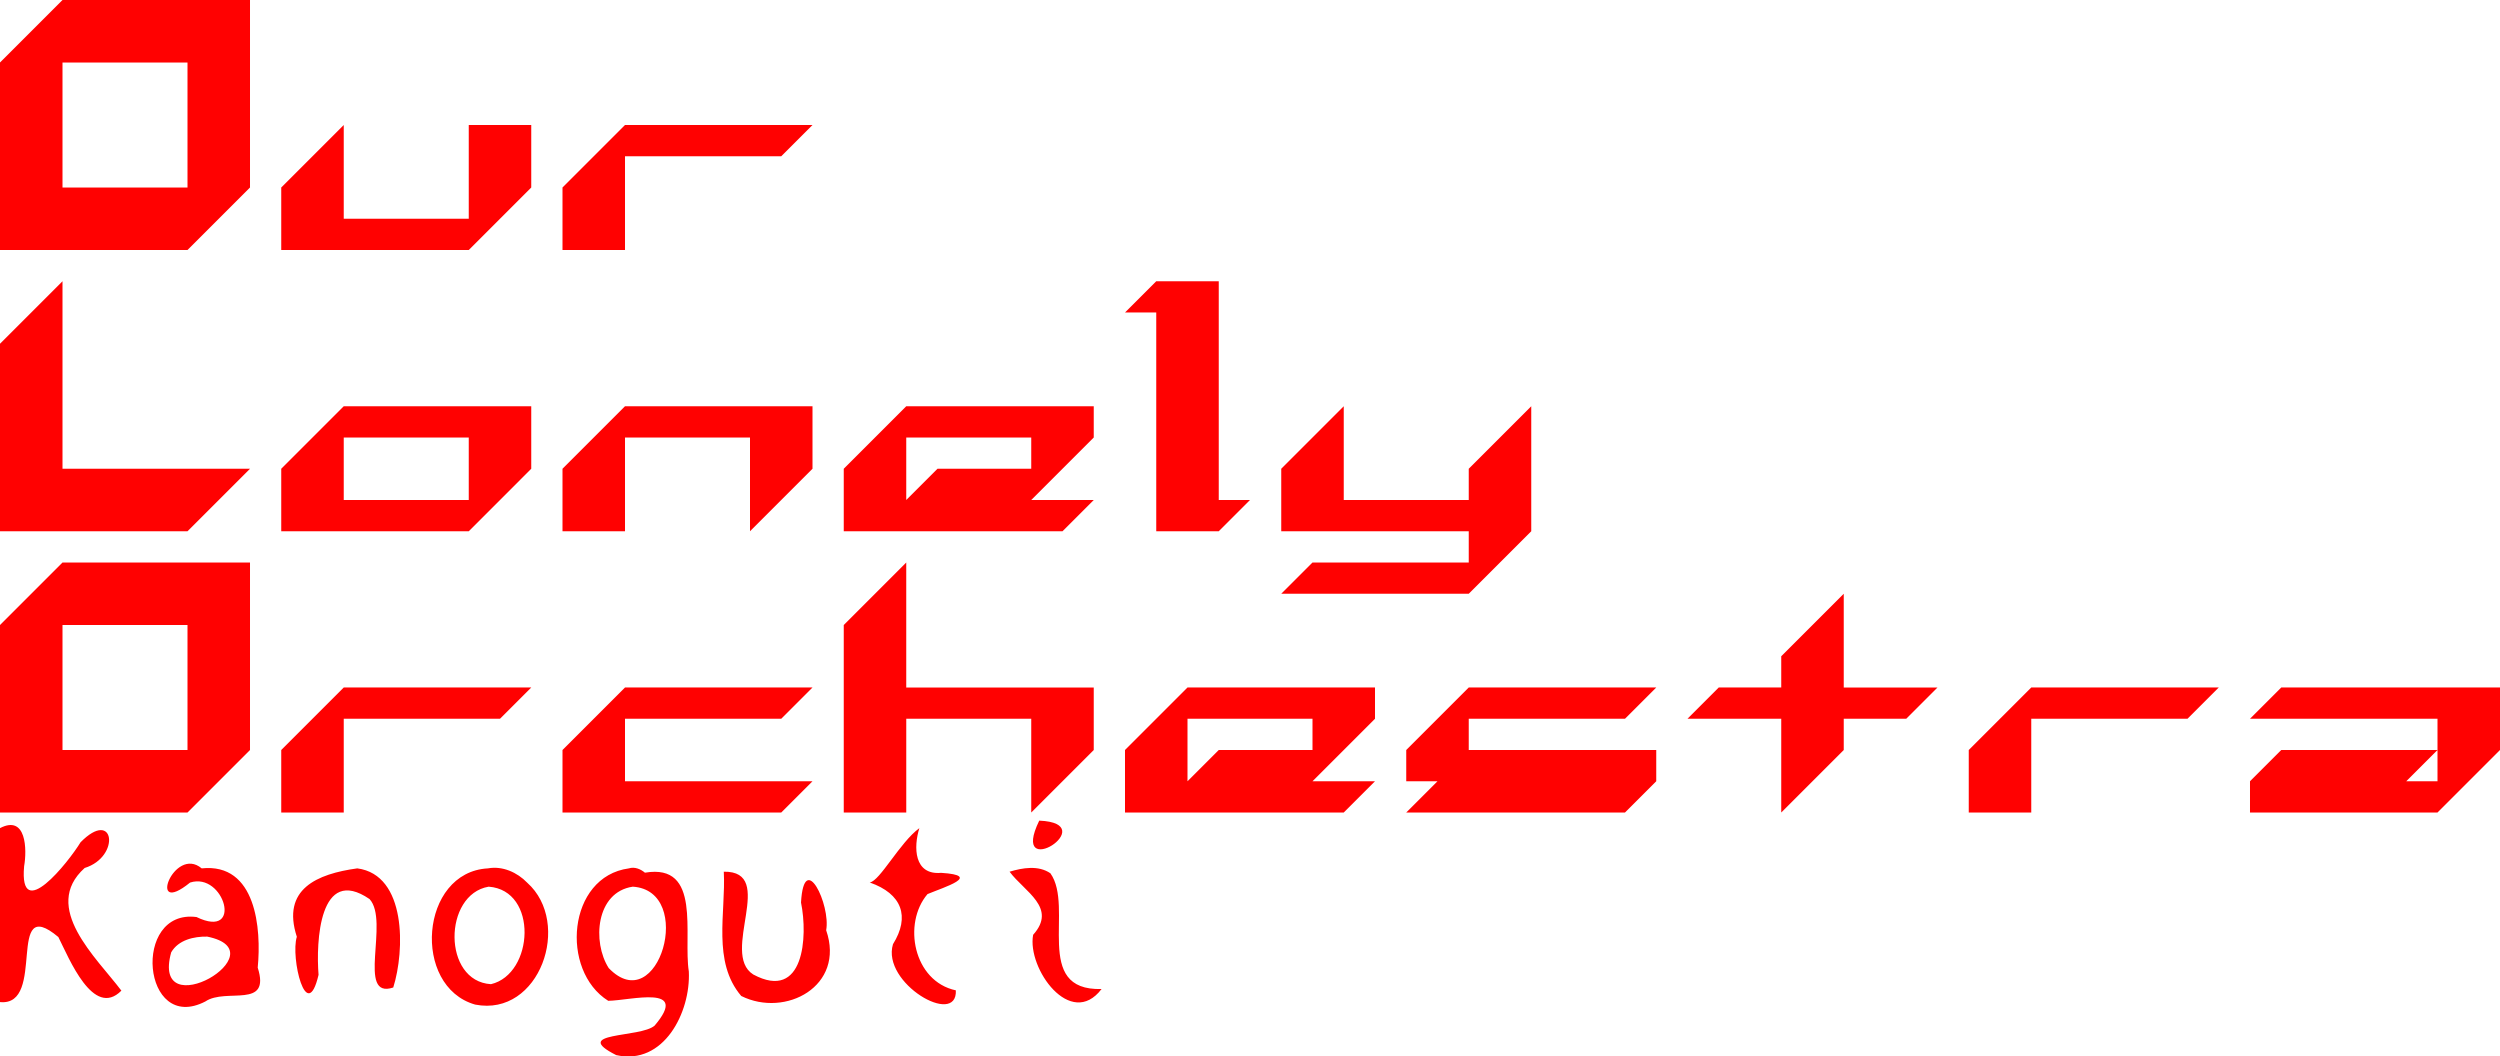
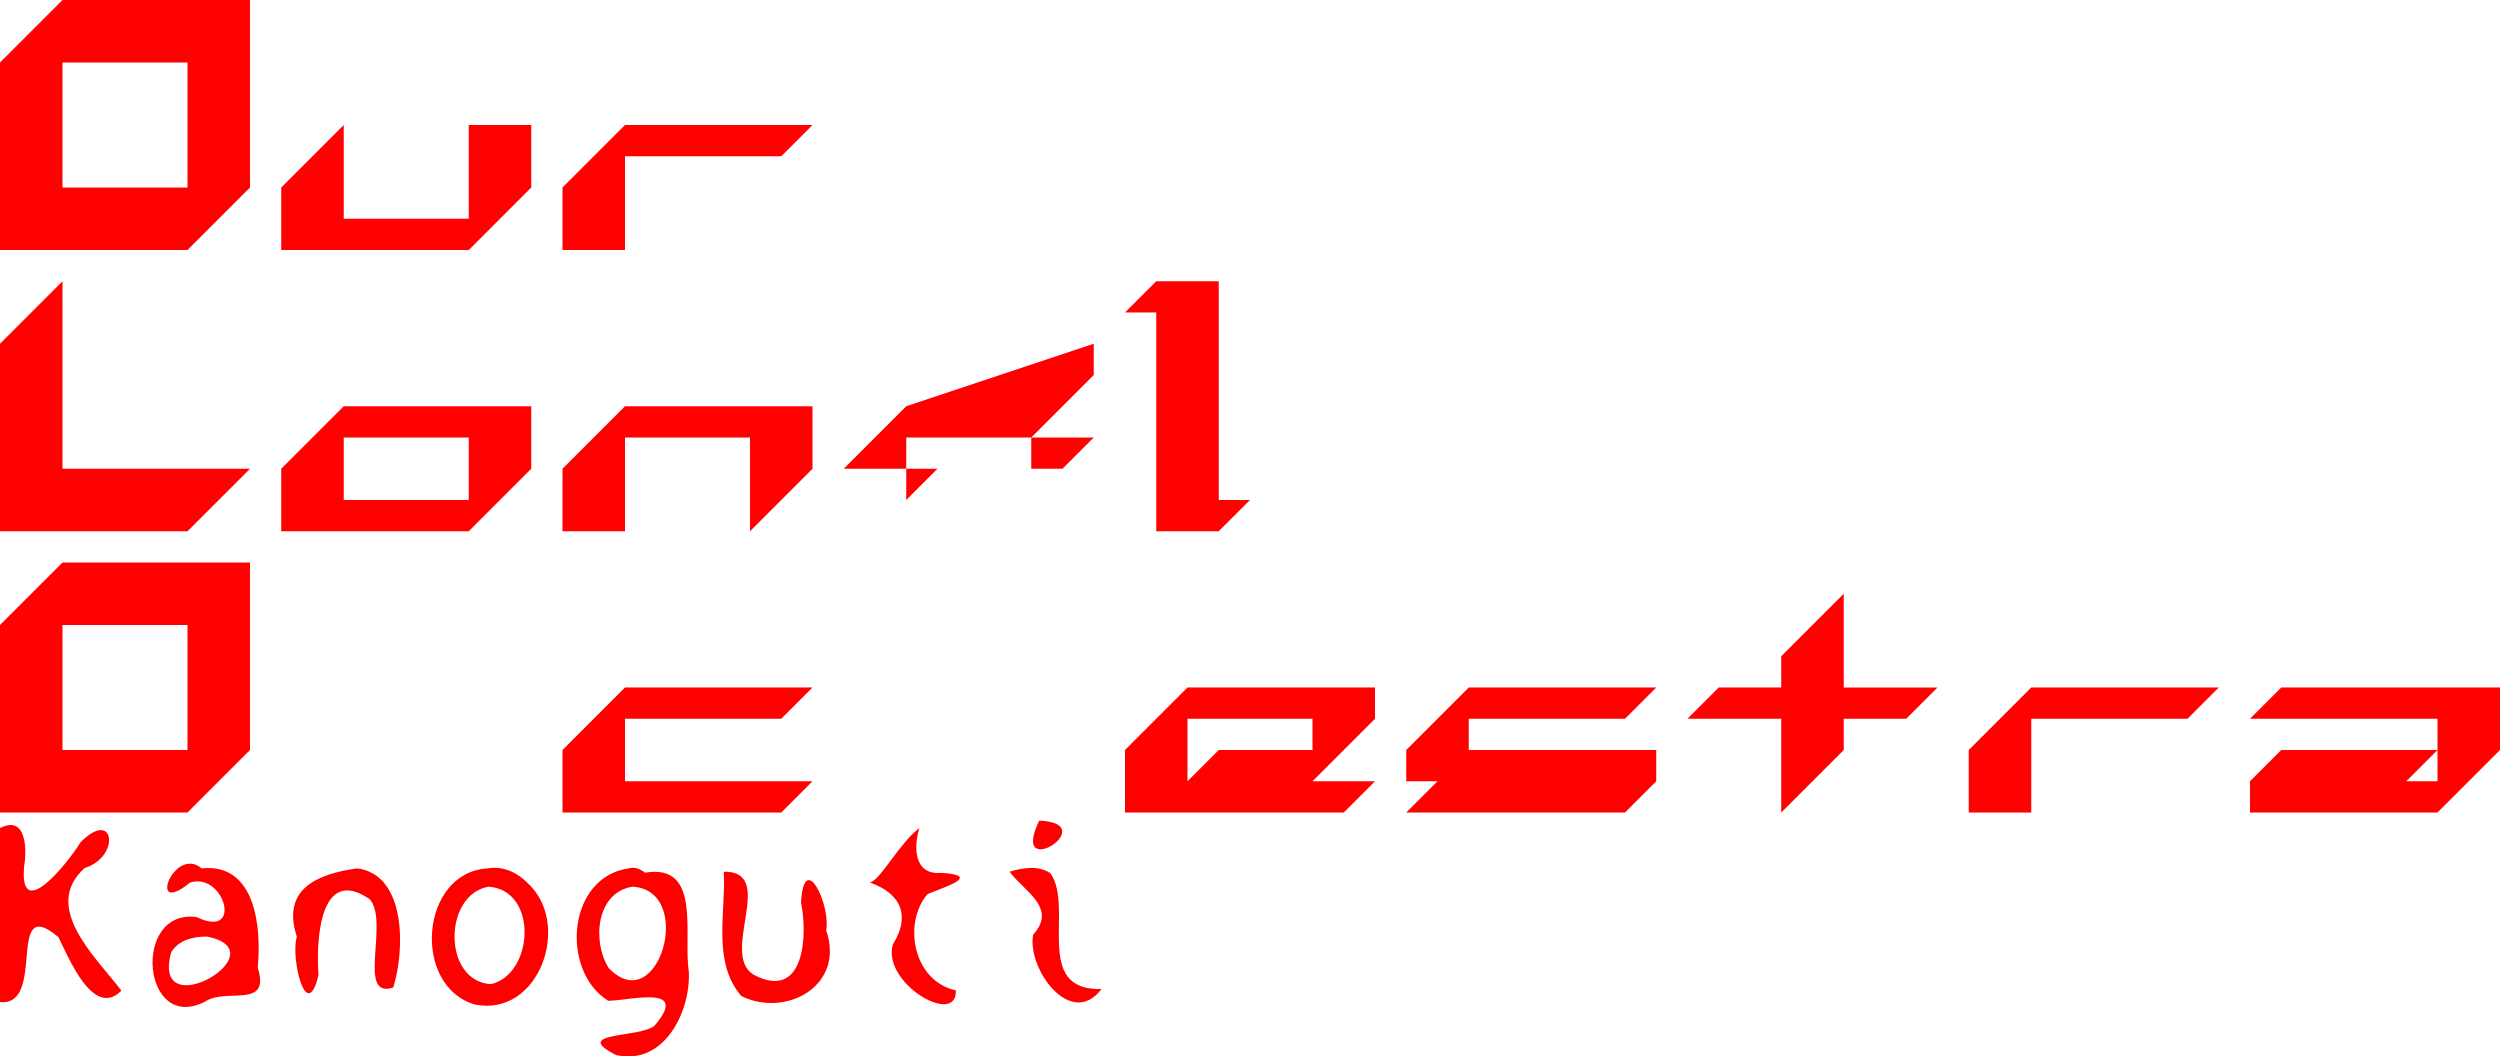
<svg xmlns="http://www.w3.org/2000/svg" width="211.667mm" height="89.449mm" viewBox="0 0 211.667 89.449" version="1.1" id="svg5">
  <defs id="defs2" />
  <g id="layer1">
    <path id="rect361" style="opacity:0.996;fill:#ff0000;stroke:none;stroke-width:3;stroke-linecap:round;stroke-dashoffset:50" d="M 5.292,0 0,5.292 V 21.167 H 5.292 15.875 L 21.167,15.875 V 5.292 0 Z m 0,5.292 H 15.875 V 15.875 H 5.292 Z" />
    <path id="rect361-3" style="opacity:0.996;fill:#ff0000;stroke:none;stroke-width:3;stroke-linecap:round;stroke-dashoffset:50" d="M 5.292,47.625 -6.3333334e-7,52.917 v 15.875 H 5.292 15.875 L 21.167,63.5 V 52.917 47.625 Z m 0,5.292 H 15.875 V 63.5 H 5.292 Z" />
    <path id="rect370" style="opacity:0.996;fill:#ff0000;stroke:none;stroke-width:3;stroke-linecap:round;stroke-dashoffset:50" d="M 29.104,10.583 23.812,15.875 v 5.292 H 29.104 39.688 L 44.979,15.875 V 10.583 H 39.688 v 7.938 H 29.104 Z" />
    <path id="rect488" style="opacity:0.996;fill:#ff0000;stroke:none;stroke-width:3;stroke-linecap:round;stroke-dashoffset:50" d="M 52.917,10.583 47.625,15.875 v 5.292 h 5.292 v -7.938 h 13.229 l 2.646,-2.646 z" />
-     <path id="rect488-5" style="opacity:0.996;fill:#ff0000;stroke:none;stroke-width:3;stroke-linecap:round;stroke-dashoffset:50" d="M 29.104,58.208 23.812,63.5 v 5.292 h 5.292 v -7.938 h 13.229 l 2.646,-2.646 z" />
    <path id="rect488-5-1" style="opacity:0.996;fill:#ff0000;stroke:none;stroke-width:3;stroke-linecap:round;stroke-dashoffset:50" d="M 171.979,58.208 166.688,63.5 v 5.292 h 5.292 v -7.938 h 13.229 l 2.646,-2.646 z" />
    <path id="rect496" style="opacity:0.996;fill:#ff0000;stroke:none;stroke-width:3;stroke-linecap:round;stroke-dashoffset:50" d="M 5.292,23.812 0,29.104 v 15.875 H 5.292 15.875 L 21.167,39.688 H 5.292 Z" />
    <path id="rect502" style="opacity:0.996;fill:#ff0000;stroke:none;stroke-width:3;stroke-linecap:round;stroke-dashoffset:50" d="M 29.104,34.396 23.812,39.688 v 5.292 H 29.104 39.688 L 44.979,39.688 v -2.646 -2.646 z m 0,2.646 H 39.688 v 5.292 H 29.104 Z" />
    <path id="rect520" style="opacity:0.996;fill:#ff0000;stroke:none;stroke-width:3;stroke-linecap:round;stroke-dashoffset:50" d="M 52.917,34.396 47.625,39.688 v 5.292 h 5.292 v -7.938 H 63.5 v 7.938 L 68.792,39.688 v -2.646 -2.646 z" />
-     <path id="rect530" style="opacity:0.996;fill:#ff0000;stroke:none;stroke-width:3;stroke-linecap:round;stroke-dashoffset:50" d="M 76.729,34.396 71.438,39.688 v 5.292 h 5.292 13.229 l 2.646,-2.646 H 87.312 l 5.292,-5.292 v -2.646 z m 0,2.646 H 87.312 V 39.688 H 79.375 l -2.646,2.646 V 39.688 Z" />
+     <path id="rect530" style="opacity:0.996;fill:#ff0000;stroke:none;stroke-width:3;stroke-linecap:round;stroke-dashoffset:50" d="M 76.729,34.396 71.438,39.688 h 5.292 13.229 l 2.646,-2.646 H 87.312 l 5.292,-5.292 v -2.646 z m 0,2.646 H 87.312 V 39.688 H 79.375 l -2.646,2.646 V 39.688 Z" />
    <path id="rect530-2" style="opacity:0.996;fill:#ff0000;stroke:none;stroke-width:3;stroke-linecap:round;stroke-dashoffset:50" d="M 100.542,58.208 95.25,63.5 v 5.292 h 5.292 13.229 l 2.646,-2.646 H 111.125 l 5.292,-5.292 v -2.646 z m 0,2.646 H 111.125 V 63.5 h -7.938 l -2.646,2.646 V 63.5 Z" />
    <path id="rect541" style="opacity:0.996;fill:#ff0000;stroke:none;stroke-width:3;stroke-linecap:round;stroke-dashoffset:50" d="M 97.896,23.812 95.25,26.458 h 2.646 v 18.521 h 5.292 l 2.646,-2.646 h -2.646 v -15.875 -2.646 z" />
-     <path id="rect548" style="opacity:0.996;fill:#ff0000;stroke:none;stroke-width:3;stroke-linecap:round;stroke-dashoffset:50" d="m 113.771,34.396 -5.292,5.292 v 5.292 h 5.292 10.583 V 47.625 H 111.125 l -2.646,2.646 h 15.875 l 5.292,-5.292 V 34.396 l -5.292,5.292 v 2.646 h -10.583 z" />
    <path id="rect611" style="opacity:0.996;fill:#ff0000;stroke:none;stroke-width:3;stroke-linecap:round;stroke-dashoffset:50" d="M 52.917,58.208 47.625,63.5 v 5.292 h 5.292 13.229 l 2.646,-2.646 h -15.875 v -5.292 h 13.229 l 2.646,-2.646 z" />
-     <path id="rect619" style="opacity:0.996;fill:#ff0000;stroke:none;stroke-width:3;stroke-linecap:round;stroke-dashoffset:50" d="M 76.729,47.625 71.438,52.917 v 15.875 h 5.292 v -7.938 H 87.312 v 7.938 L 92.604,63.5 v -2.646 -2.646 h -15.875 z" />
    <path id="rect912" style="opacity:0.996;fill:#ff0000;stroke:none;stroke-width:3;stroke-linecap:round;stroke-dashoffset:50" d="M 124.354,58.208 119.062,63.5 v 2.646 h 2.646 l -2.646,2.646 h 18.521 l 2.646,-2.646 V 63.5 h -15.875 v -2.646 h 13.229 l 2.646,-2.646 z" />
    <path id="rect937" style="opacity:0.996;fill:#ff0000;stroke:none;stroke-width:3;stroke-linecap:round;stroke-dashoffset:50" d="M 156.104,50.271 150.812,55.562 v 2.646 h -5.292 l -2.646,2.646 h 7.938 v 7.938 L 156.104,63.5 v -2.646 h 5.292 l 2.646,-2.646 h -7.938 z" />
    <path id="rect977" style="opacity:0.996;fill:#ff0000;stroke:none;stroke-width:3;stroke-linecap:round;stroke-dashoffset:50" d="M 193.146,58.208 190.5,60.854 h 15.875 V 63.5 66.146 h -2.646 L 206.375,63.5 H 193.146 L 190.5,66.146 v 2.646 h 15.875 L 211.667,63.5 v -2.646 -2.646 z" />
    <g aria-label="Kanoguti" id="text1608" style="font-size:7.056px;line-height:1.25;font-family:Cica;-inkscape-font-specification:Cica;stroke-width:0.265">
      <path id="path1610" style="fill:#ff0000;stroke-width:0.902" d="m 87.989,69.48 c -2.597,5.348 5.475,0.234 0,0 z M 0,70.115 c 0,4.909 0,9.818 0,14.728 3.986,0.394 0.425,-9.301 4.941,-5.506 0.904,1.795 2.959,6.928 5.336,4.539 C 8.177,81.084 3.458,76.828 7.168,73.489 10.237,72.539 9.699,68.383 6.821,71.313 5.81,72.979 1.597,78.285 2.042,73.342 2.291,71.937 2.239,68.952 0,70.115 Z m 77.841,0 c -1.643,1.198 -3.343,4.481 -4.203,4.602 2.73,0.954 3.431,2.882 1.967,5.226 -0.989,3.298 5.462,7.036 5.323,3.907 -3.602,-0.773 -4.517,-5.672 -2.397,-8.151 1.411,-0.589 4.677,-1.576 1.152,-1.798 -2.315,0.207 -2.343,-2.191 -1.843,-3.785 z m -60.765,3.407 c -2.354,-1.979 -4.686,4.215 -0.984,1.202 2.896,-0.931 4.547,4.857 0.546,2.919 -5.502,-0.71 -4.613,9.924 0.748,7.149 1.759,-1.191 5.564,0.693 4.434,-2.866 0.32,-3.285 -0.125,-8.886 -4.745,-8.404 z m 13.177,0 c -3.394,0.468 -6.438,1.739 -5.121,5.793 -0.552,1.744 0.828,7.531 1.839,3.222 -0.221,-2.768 0.055,-9.337 4.32,-6.414 1.709,1.861 -1.141,8.538 2.005,7.485 0.985,-3.124 1.134,-9.534 -3.043,-10.086 z m 11.062,0 c -5.765,0.309 -6.47,10 -1.083,11.534 5.469,1.067 8.226,-6.908 4.407,-10.319 C 43.794,73.861 42.545,73.297 41.315,73.522 Z m 11.934,0 c -5.216,0.706 -5.833,8.658 -1.752,11.214 1.918,-0.029 6.927,-1.431 3.929,2.098 -1.209,1.06 -7.175,0.518 -3.255,2.498 4.034,0.908 6.316,-3.645 6.15,-7.076 -0.492,-3.111 1.116,-9.191 -3.717,-8.368 -0.364,-0.309 -0.874,-0.52 -1.355,-0.366 z m 8.033,0.282 c 0.182,3.485 -0.997,7.619 1.476,10.522 3.737,1.867 8.825,-0.831 7.191,-5.565 0.399,-2.142 -1.873,-6.878 -2.13,-2.347 0.593,2.872 0.26,8.401 -4.044,6.092 -2.844,-1.801 2.033,-8.767 -2.492,-8.703 z m 24.195,0 c 1.265,1.699 4.06,3.043 1.995,5.344 -0.527,2.857 3.186,8.023 5.795,4.589 -5.885,0.171 -2.28,-6.925 -4.333,-9.799 -1.016,-0.697 -2.357,-0.466 -3.457,-0.133 z m -44.104,1.268 c 4.206,0.306 3.835,7.396 0.197,8.255 -4.114,-0.243 -4.048,-7.602 -0.197,-8.255 z m 12.205,0 c 5.326,0.343 2.174,11.264 -2.04,6.892 -1.408,-2.204 -1.095,-6.432 2.04,-6.892 z m -36.032,4.228 c 6.278,1.273 -4.831,7.734 -3.051,1.331 0.612,-1.054 1.928,-1.353 3.051,-1.331 z" />
    </g>
  </g>
</svg>